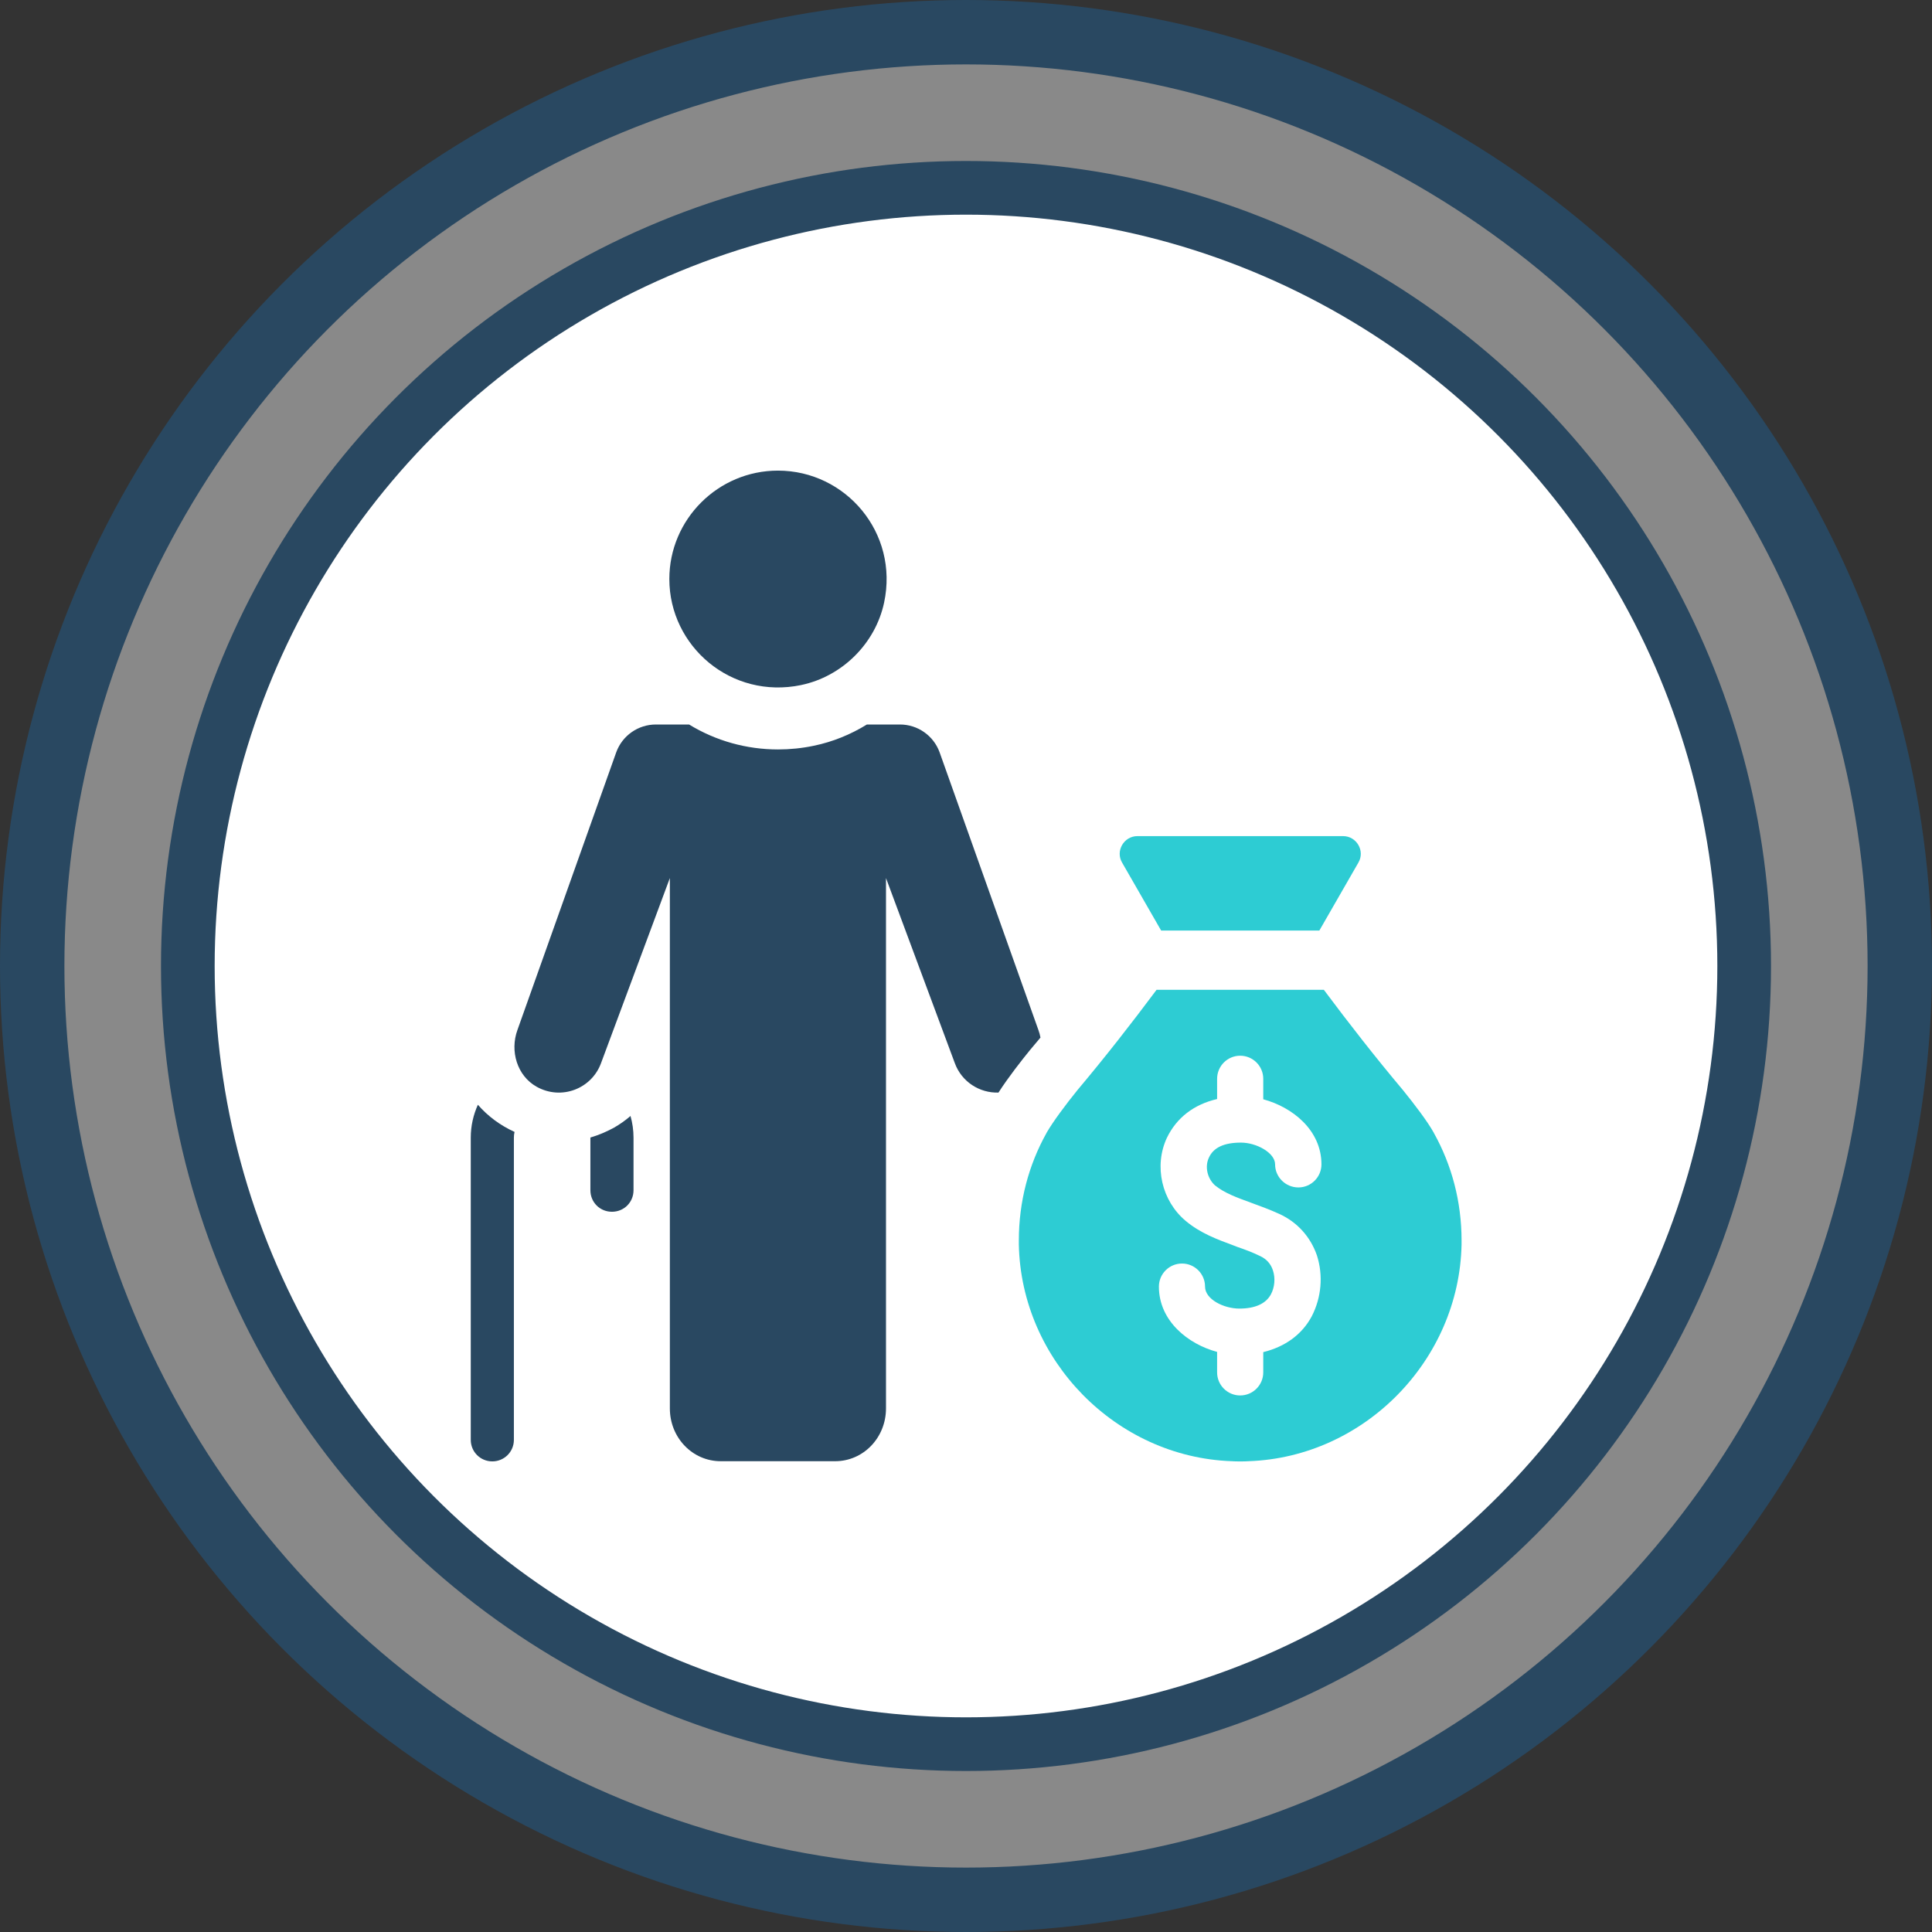
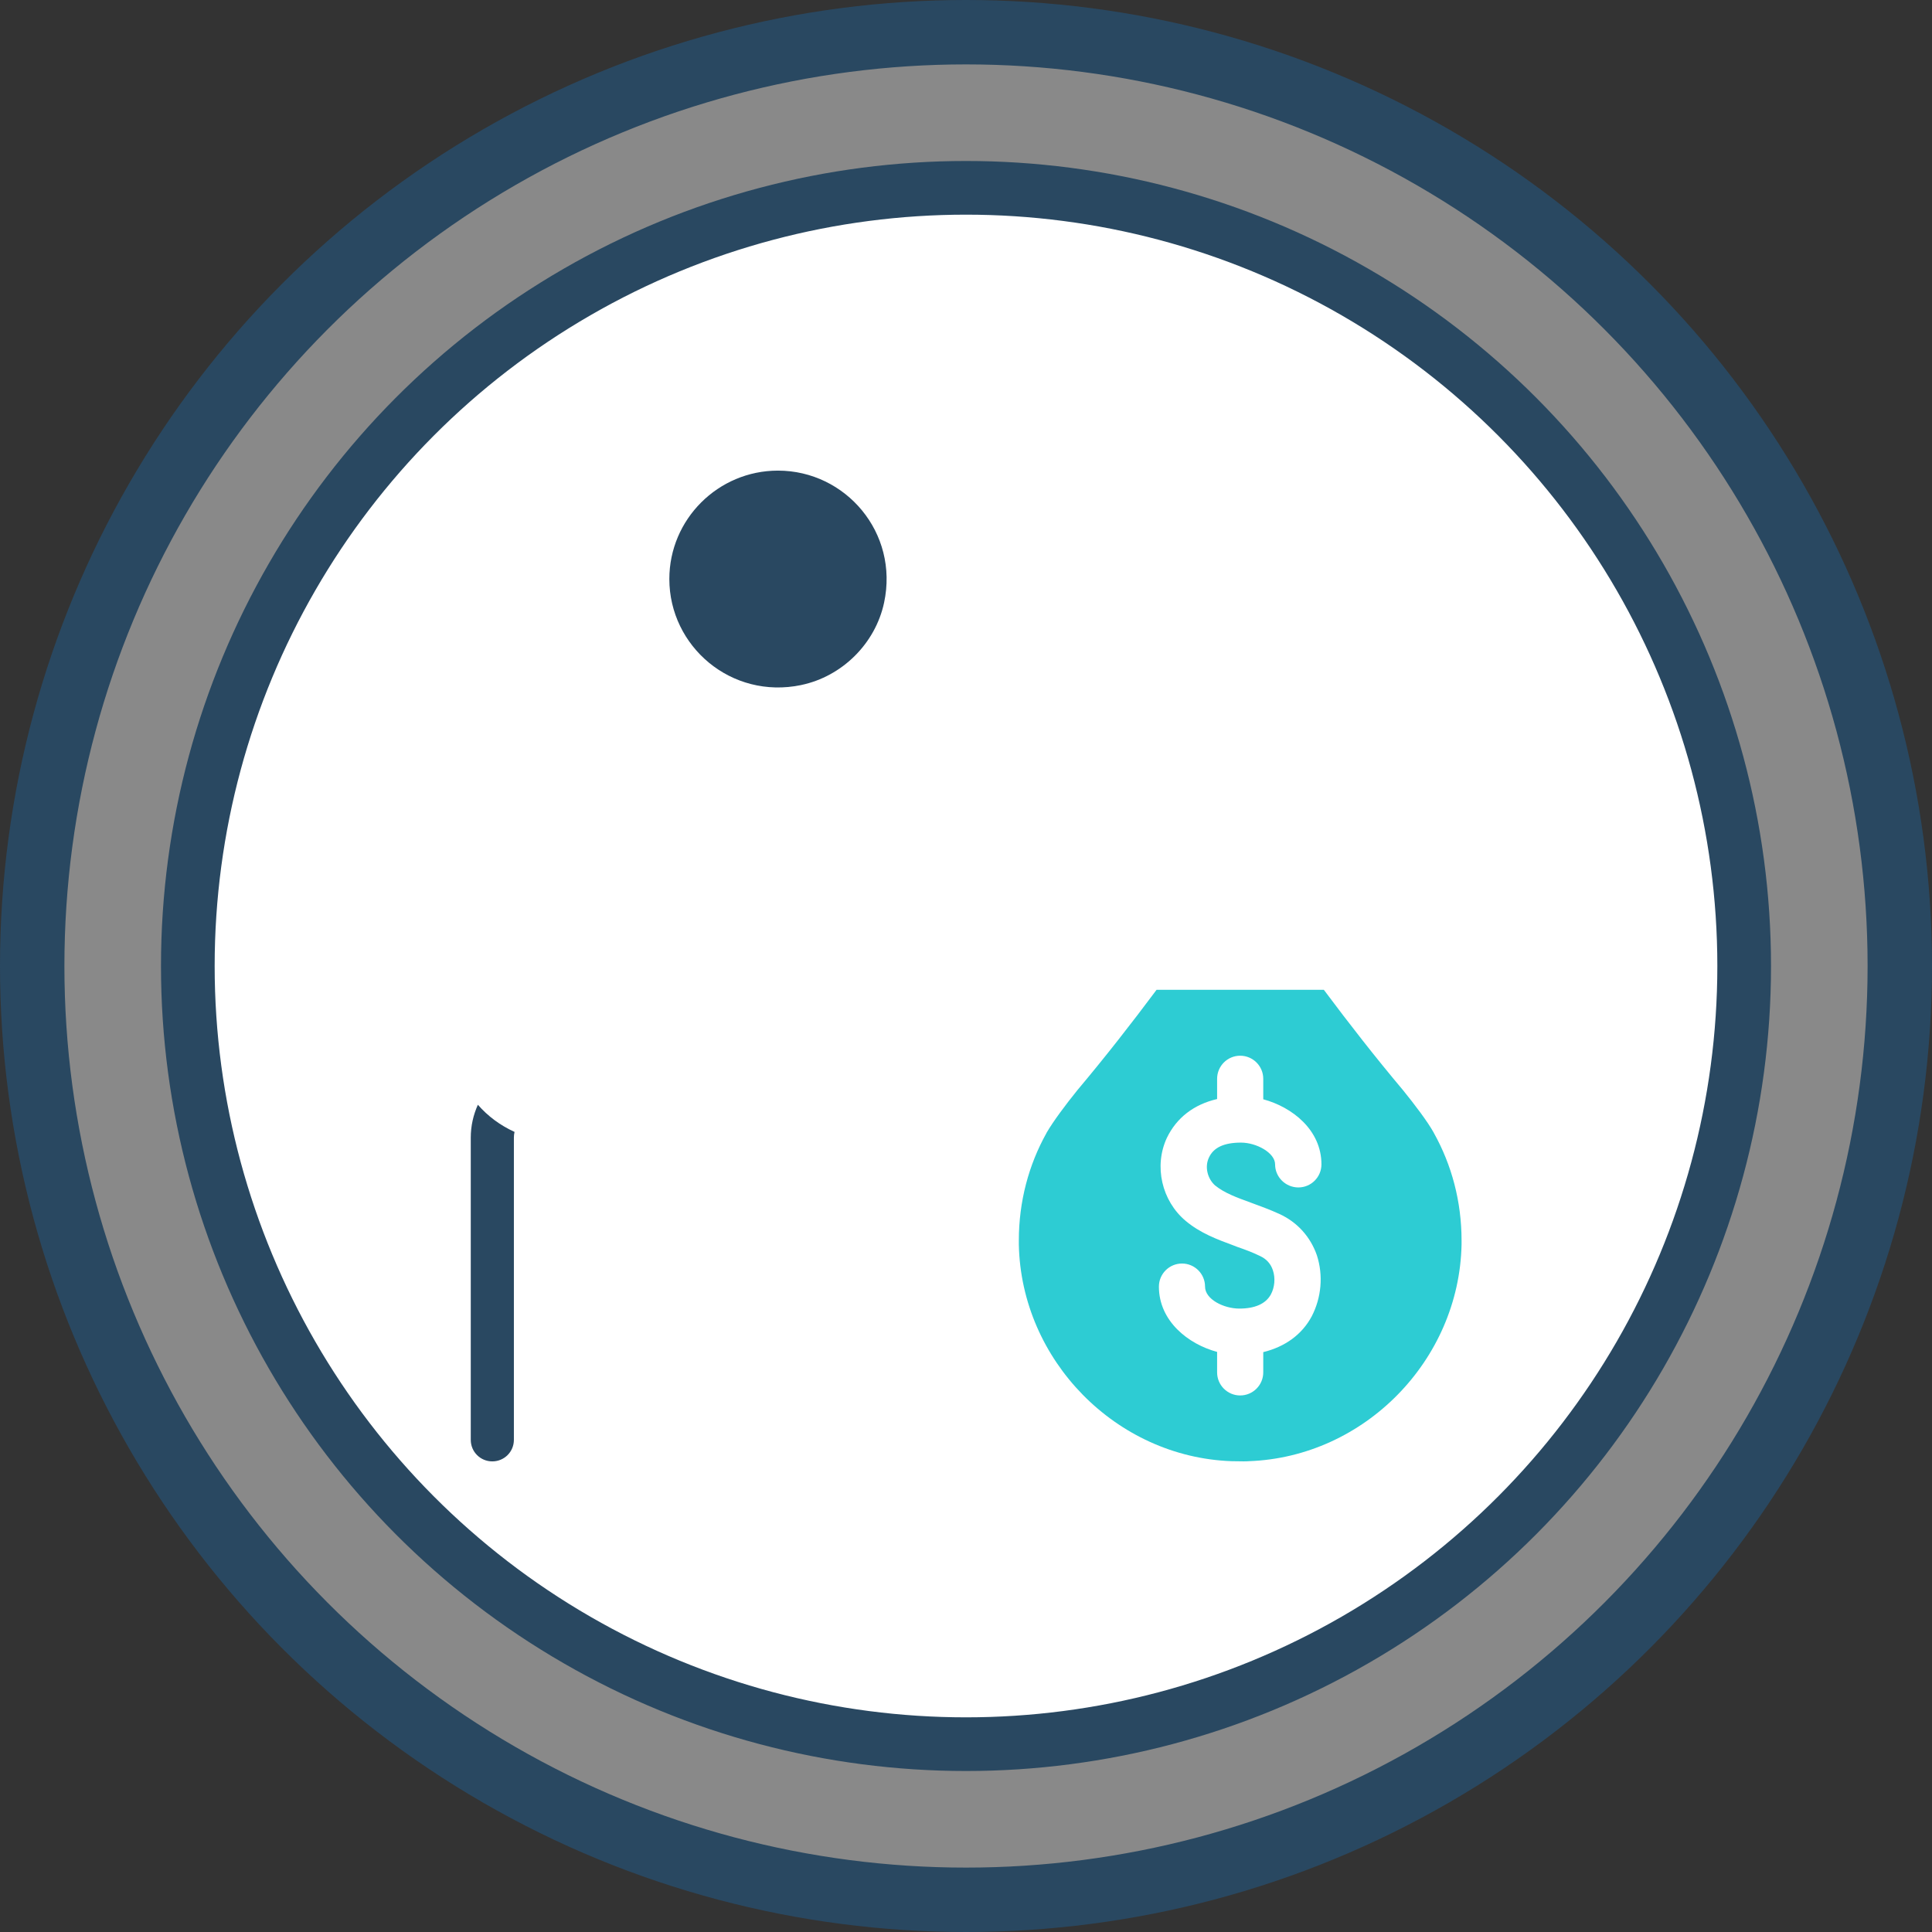
<svg xmlns="http://www.w3.org/2000/svg" width="78" height="78" viewBox="0 0 78 78" fill="none">
  <rect x="0" y="0" width="78" height="78" fill="#333333" stroke="none" />
  <circle cx="39" cy="39" r="37.7" fill="#898989" stroke="#294861" stroke-width="2.6" />
  <circle cx="39" cy="39" r="31.417" fill="white" stroke="#294861" stroke-width="2.167" />
-   <path d="M24.776 45.534C24.471 45.699 24.158 45.83 23.836 45.925V48.052C23.836 48.539 24.219 48.922 24.706 48.922C25.194 48.922 25.577 48.539 25.577 48.052V45.934C25.577 45.629 25.534 45.334 25.455 45.055C25.246 45.237 25.02 45.394 24.777 45.534H24.776Z" fill="#294861" />
  <path d="M19.006 45.934V58.129C19.006 58.617 19.397 59 19.876 59C20.355 59 20.747 58.617 20.747 58.129V45.934C20.747 45.855 20.755 45.777 20.773 45.698C20.198 45.437 19.694 45.063 19.293 44.602C19.11 45.011 19.006 45.455 19.006 45.933V45.934Z" fill="#294861" />
  <path d="M32.347 27.656C33.999 27.311 35.34 25.982 35.693 24.332C36.297 21.508 34.141 19 31.409 19C28.99 19 27.023 20.967 27.023 23.377C27.023 26.093 29.519 28.246 32.347 27.657V27.656Z" fill="#294861" />
-   <path d="M42.007 41.889C41.866 42.058 41.728 42.223 41.59 42.386L41.564 42.418C41.252 42.802 40.718 43.478 40.311 44.11C39.548 44.135 38.821 43.674 38.547 42.917L35.77 35.45V56.861C35.77 58.044 34.856 58.993 33.716 58.993H29.098C27.957 58.993 27.044 58.044 27.044 56.861V35.45L24.267 42.917C23.891 43.953 22.668 44.436 21.664 43.874C20.875 43.431 20.581 42.434 20.89 41.584L24.88 30.369C25.125 29.698 25.763 29.25 26.479 29.25H27.82C28.903 29.912 30.141 30.257 31.412 30.257C31.891 30.257 32.375 30.209 32.856 30.108C33.621 29.95 34.344 29.654 34.999 29.25H36.334C37.05 29.25 37.688 29.698 37.933 30.369L41.923 41.584C41.96 41.685 41.988 41.786 42.006 41.888L42.007 41.889Z" fill="#294861" />
-   <path d="M57.893 45.748L57.885 45.73C57.633 45.278 57.119 44.599 56.631 43.998C55.526 42.684 54.473 41.335 53.447 39.961H46.694C45.667 41.336 44.614 42.685 43.509 43.998C43.022 44.599 42.517 45.278 42.255 45.73L42.247 45.748C41.533 47.027 41.133 48.506 41.133 50.082V50.247C41.229 54.919 45.058 58.827 49.722 58.992C49.836 59.001 49.948 59.001 50.07 59.001C50.192 59.001 50.305 59.001 50.418 58.992C55.082 58.827 58.911 54.919 59.007 50.247V50.082C59.007 48.507 58.607 47.027 57.893 45.748ZM49.06 47.862C49.434 48.167 49.939 48.35 50.513 48.559C50.887 48.698 51.253 48.828 51.653 49.011C52.375 49.341 52.907 49.933 53.167 50.682C53.428 51.491 53.35 52.388 52.958 53.144C52.567 53.876 51.888 54.371 51.001 54.589V55.407C51.001 55.92 50.583 56.338 50.069 56.338C49.555 56.338 49.138 55.921 49.138 55.407V54.58C47.972 54.267 46.788 53.336 46.788 51.944C46.788 51.43 47.206 51.012 47.72 51.012C48.234 51.012 48.651 51.429 48.651 51.944C48.651 52.458 49.408 52.831 50.035 52.831C50.662 52.831 51.097 52.64 51.305 52.266C51.462 51.979 51.496 51.605 51.392 51.291C51.305 51.021 51.131 50.829 50.87 50.708C50.565 50.56 50.26 50.446 49.956 50.342L49.799 50.281C49.138 50.037 48.458 49.785 47.867 49.289C46.901 48.479 46.579 47.078 47.11 45.938C47.501 45.128 48.197 44.589 49.138 44.371V43.554C49.138 43.04 49.555 42.622 50.069 42.622C50.583 42.622 51.001 43.039 51.001 43.554V44.381C52.166 44.694 53.35 45.617 53.35 47.009C53.35 47.522 52.933 47.94 52.419 47.94C51.904 47.94 51.479 47.523 51.479 47.009C51.479 46.539 50.722 46.13 50.103 46.13C49.416 46.13 48.989 46.33 48.806 46.739C48.632 47.105 48.745 47.583 49.058 47.862L49.06 47.862Z" fill="#2DCCD3" />
-   <path d="M45.303 34.827C45.025 34.357 45.373 33.756 45.921 33.756H54.223C54.772 33.756 55.119 34.357 54.841 34.827L53.266 37.568H46.878L45.303 34.827Z" fill="#2DCCD3" />
+   <path d="M57.893 45.748L57.885 45.73C57.633 45.278 57.119 44.599 56.631 43.998C55.526 42.684 54.473 41.335 53.447 39.961H46.694C45.667 41.336 44.614 42.685 43.509 43.998C43.022 44.599 42.517 45.278 42.255 45.73L42.247 45.748C41.533 47.027 41.133 48.506 41.133 50.082V50.247C41.229 54.919 45.058 58.827 49.722 58.992C50.192 59.001 50.305 59.001 50.418 58.992C55.082 58.827 58.911 54.919 59.007 50.247V50.082C59.007 48.507 58.607 47.027 57.893 45.748ZM49.06 47.862C49.434 48.167 49.939 48.35 50.513 48.559C50.887 48.698 51.253 48.828 51.653 49.011C52.375 49.341 52.907 49.933 53.167 50.682C53.428 51.491 53.35 52.388 52.958 53.144C52.567 53.876 51.888 54.371 51.001 54.589V55.407C51.001 55.92 50.583 56.338 50.069 56.338C49.555 56.338 49.138 55.921 49.138 55.407V54.58C47.972 54.267 46.788 53.336 46.788 51.944C46.788 51.43 47.206 51.012 47.72 51.012C48.234 51.012 48.651 51.429 48.651 51.944C48.651 52.458 49.408 52.831 50.035 52.831C50.662 52.831 51.097 52.64 51.305 52.266C51.462 51.979 51.496 51.605 51.392 51.291C51.305 51.021 51.131 50.829 50.87 50.708C50.565 50.56 50.26 50.446 49.956 50.342L49.799 50.281C49.138 50.037 48.458 49.785 47.867 49.289C46.901 48.479 46.579 47.078 47.11 45.938C47.501 45.128 48.197 44.589 49.138 44.371V43.554C49.138 43.04 49.555 42.622 50.069 42.622C50.583 42.622 51.001 43.039 51.001 43.554V44.381C52.166 44.694 53.35 45.617 53.35 47.009C53.35 47.522 52.933 47.94 52.419 47.94C51.904 47.94 51.479 47.523 51.479 47.009C51.479 46.539 50.722 46.13 50.103 46.13C49.416 46.13 48.989 46.33 48.806 46.739C48.632 47.105 48.745 47.583 49.058 47.862L49.06 47.862Z" fill="#2DCCD3" />
</svg>